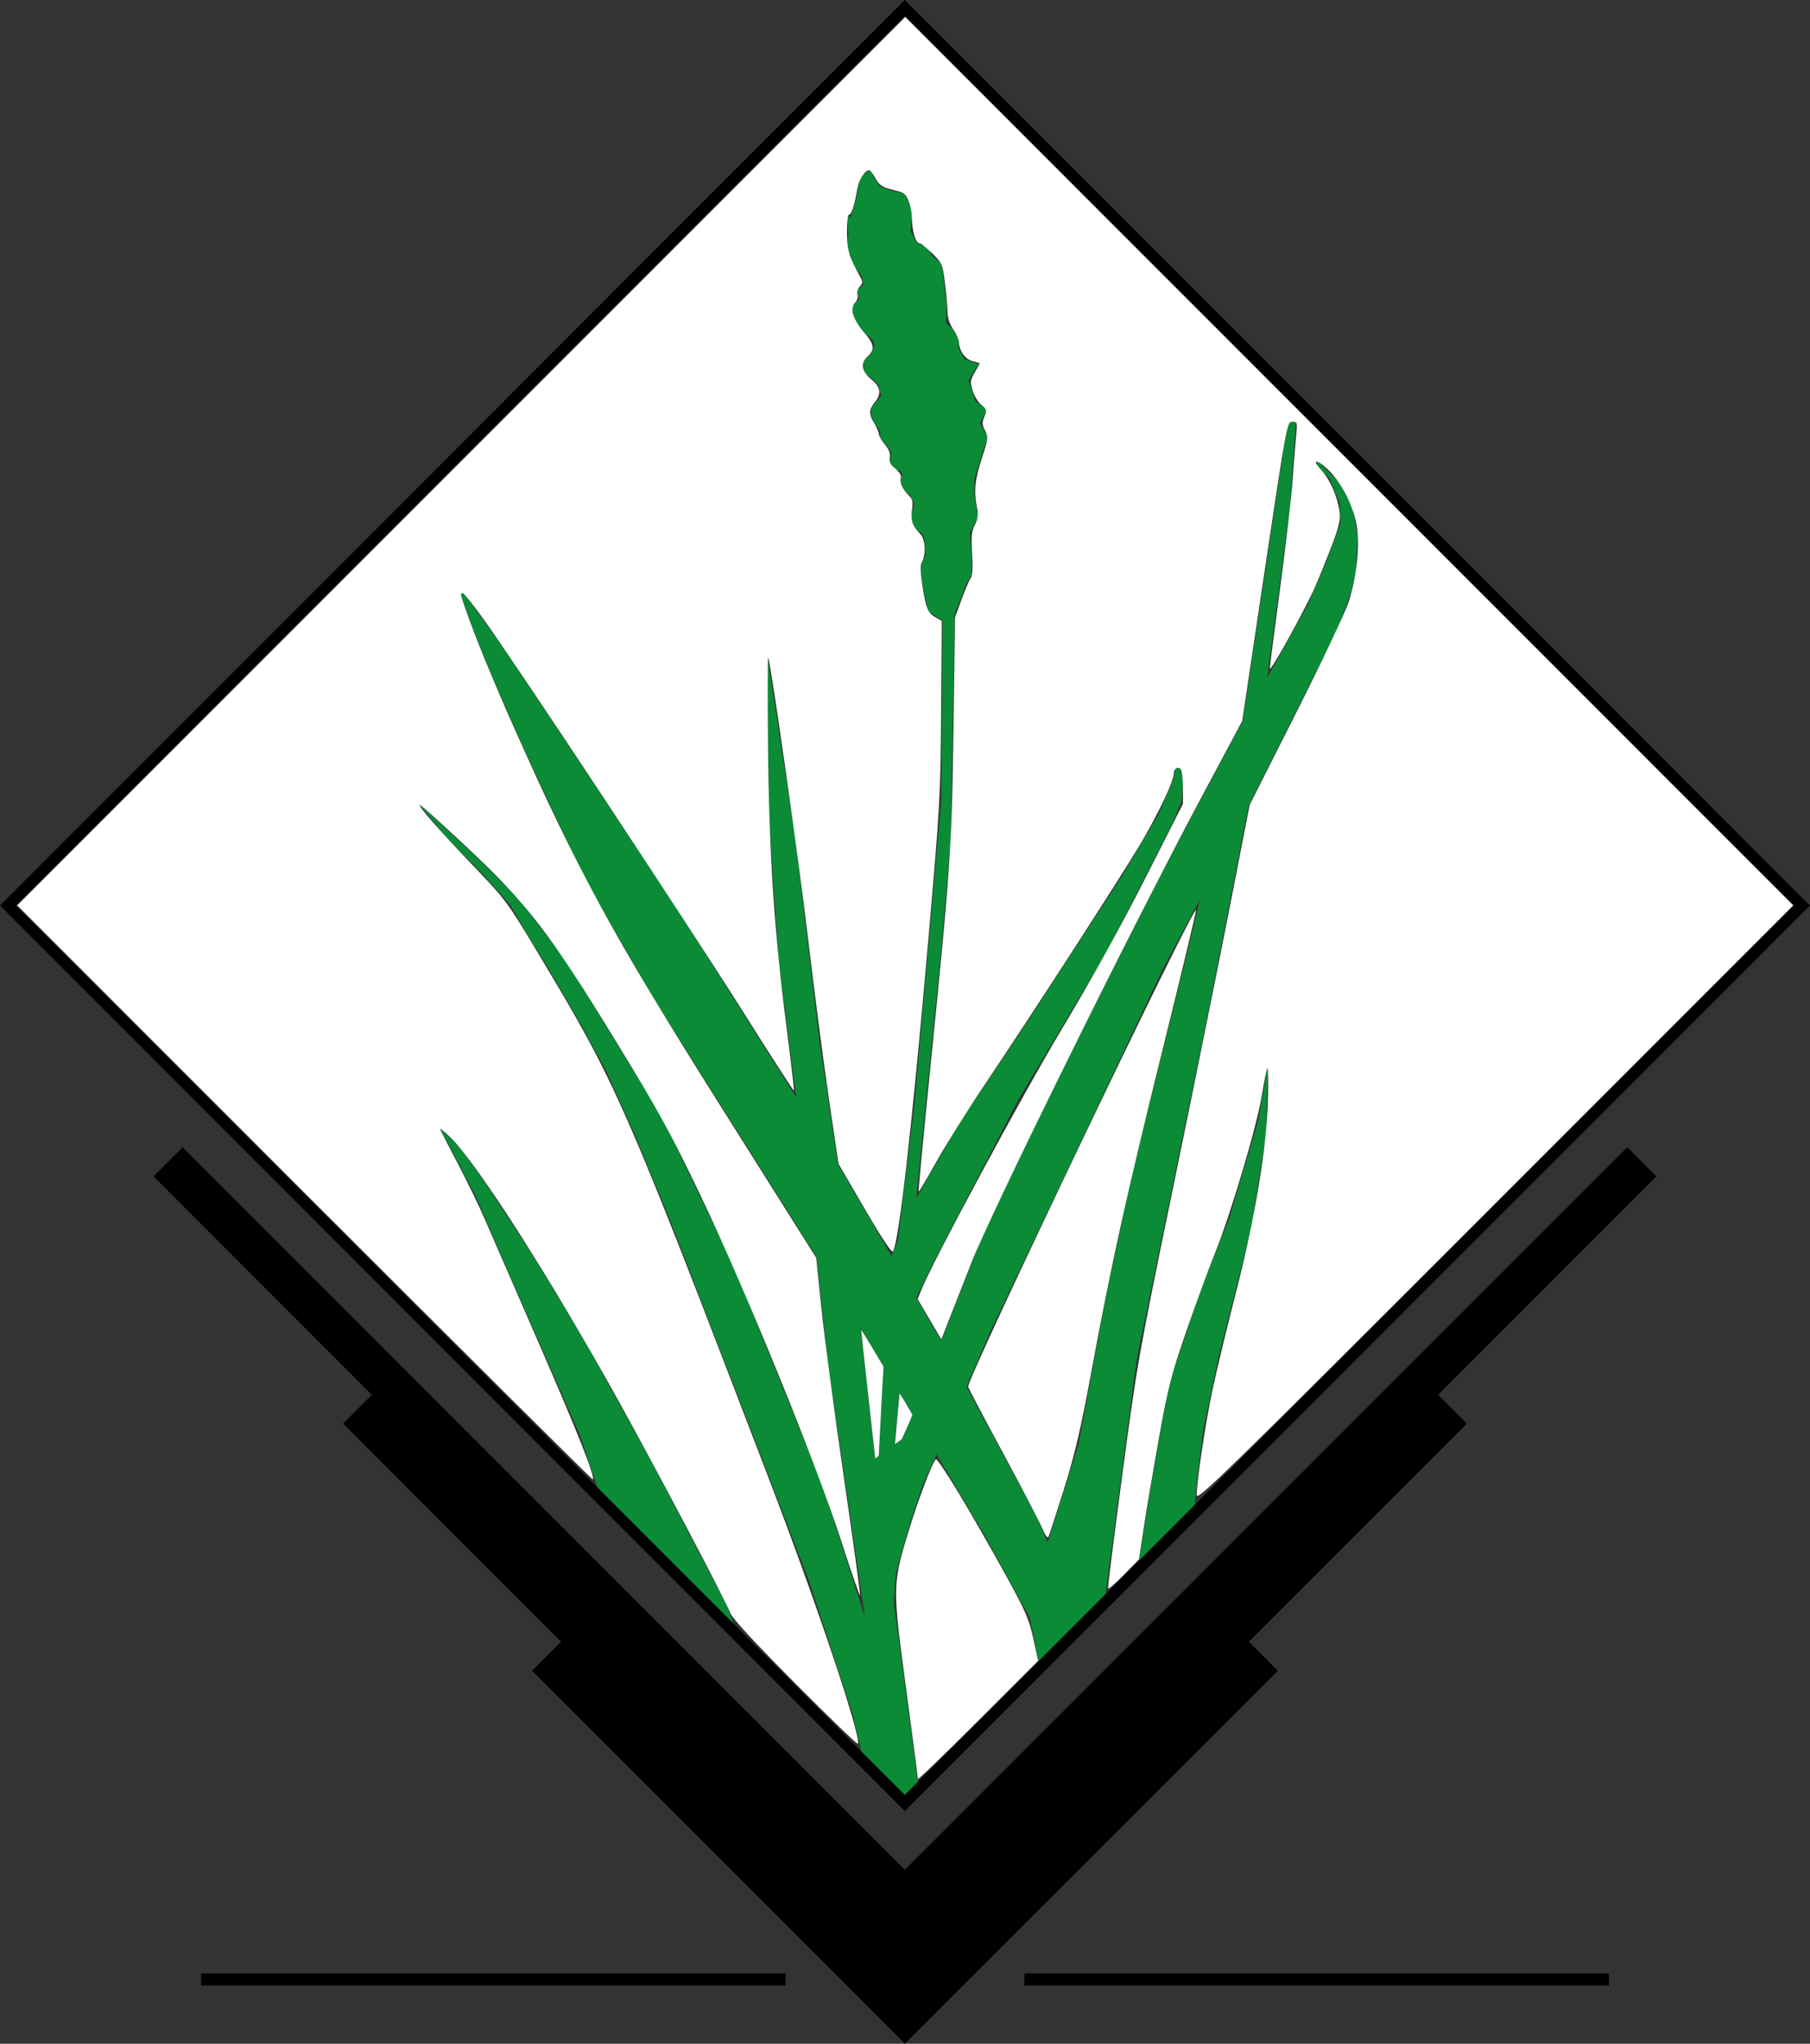
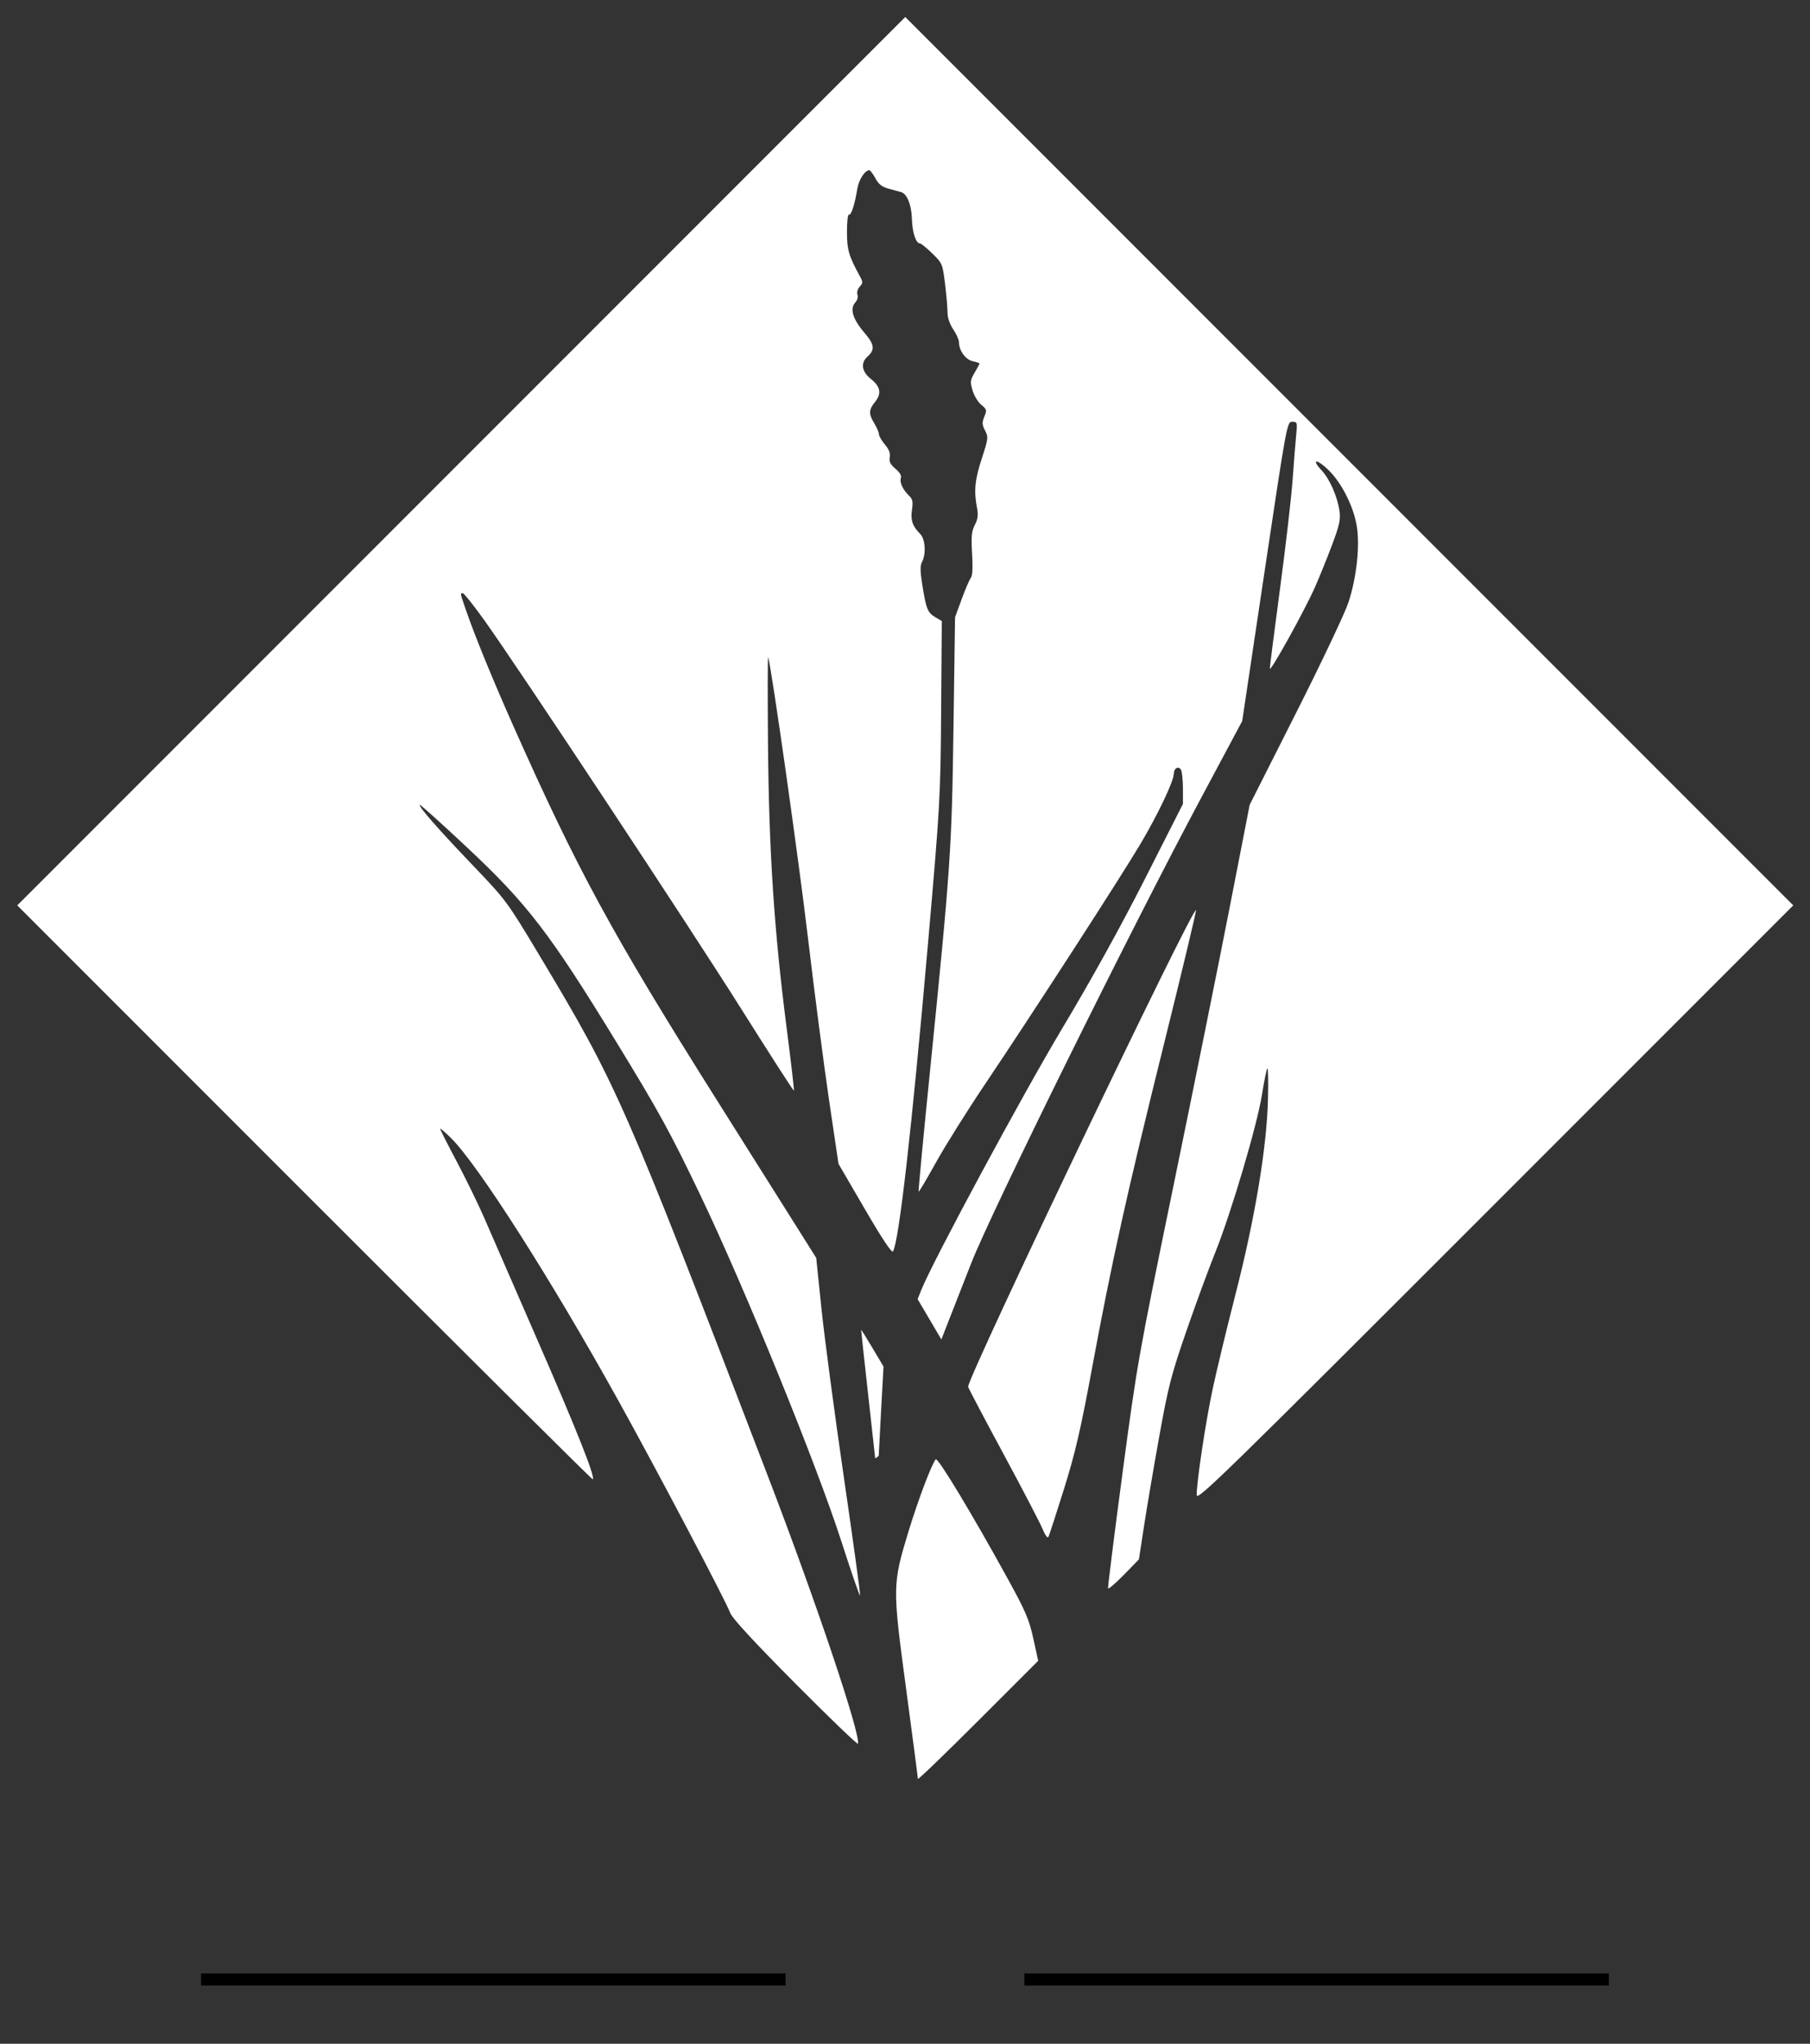
<svg xmlns="http://www.w3.org/2000/svg" version="1.1" id="Calque_1" x="0px" y="0px" width="244.729" height="276.218" viewBox="0 0 244.729 276.218" enable-background="new 0 0 70.23 95.622" xml:space="preserve">
  <rect x="0" y="0" width="244.729" height="276.218" fill="#333333" stroke="none" />
  <defs id="defs24" />
  <g id="layer4" style="display:none" transform="translate(132.136,120.225)">
    <rect style="opacity:1;vector-effect:none;fill:#666666;fill-opacity:1;stroke:none;stroke-width:15.118;stroke-linecap:round;stroke-linejoin:miter;stroke-miterlimit:4;stroke-dasharray:none;stroke-dashoffset:0;stroke-opacity:0.529" id="rect850" width="174.632" height="146.674" x="-61.182" y="-25.121" rx="2.247" />
  </g>
  <g id="g2" transform="matrix(1.42,0,0,1.42,-0.436,0)">
    <g id="g5378" transform="matrix(2.462,0,0,2.462,-0.085,0)">
-       <path id="path5380" fill="#0b8b36" d="m 33.571,68.116 1.581,1.605 0.539,-0.58 -0.964,-7.18 0.082,-1.16 0.491,-1.732 0.516,-1.594 0.562,-1.252 1.827,3.068 1.78,3.244 0.395,1.904 2.484,-2.438 1.255,-9.434 2.635,-12.766 1.698,-8.666 3.443,-6.828 0.516,-1.418 0.188,-0.83 0.07,-1.348 -0.211,-1.078 -0.492,-0.971 -0.901,-0.902 0.047,0.246 0.444,0.457 0.41,0.959 0.047,0.773 -0.562,1.547 -0.726,1.662 -1.558,2.799 0.866,-6.465 0.246,-3.396 -0.316,-0.059 -1.745,11.619 -0.327,0.586 -2.87,5.398 -3.665,7.262 -3.08,6.301 -1.71,4.391 -0.973,-1.662 0.609,-1.254 3.35,-6.43 3.396,-5.668 1.417,-2.764 1.171,-2.295 0.316,-0.785 0.07,-0.762 -0.141,-0.586 H 45.64 l -0.105,0.516 -0.584,1.35 -1.417,2.389 -4.052,6.23 -2.308,3.42 -1.581,2.799 0.973,-9.639 0.362,-4.111 0.152,-8.689 h -0.023 l 0.07,-0.293 0.223,-0.539 0.176,-0.492 0.211,-0.361 v -0.715 l -0.07,-0.902 0.316,-0.586 -0.141,-0.855 v -0.643 l 0.117,-0.363 0.246,-0.809 0.176,-0.434 -0.328,-0.539 0.281,-0.537 -0.445,-0.316 -0.27,-0.809 0.387,-0.633 -0.539,-0.176 -0.234,-0.422 v -0.363 l -0.246,-0.408 -0.245,-0.223 0.023,-0.34 V 11.766 L 36.648,10.746 36.566,10.16 36.203,9.89 36.027,9.576 35.617,9.377 35.371,8.932 35.418,8.428 35.371,7.912 35.102,7.467 34.633,7.373 34.2,7.221 33.977,6.905 33.825,6.565 33.486,6.788 33.345,7.222 33.275,7.691 33.052,8.429 32.9,8.182 32.97,9.084 32.923,9.283 v 0.338 l 0.129,0.27 0.117,0.363 0.223,0.293 0.094,0.129 0.07,0.34 -0.281,0.211 0.117,0.305 -0.27,0.34 0.047,0.27 0.07,0.27 0.223,0.27 0.198,0.244 0.27,0.234 0.047,0.199 -0.094,0.293 -0.223,0.199 -0.104,0.164 0.035,0.422 0.339,0.223 0.199,0.211 0.117,0.422 -0.363,0.434 -0.059,0.303 0.152,0.34 0.223,0.27 v 0.27 l 0.164,0.211 0.152,0.176 0.117,0.199 -0.07,0.34 0.223,0.316 0.199,0.047 0.07,0.152 -0.07,0.27 0.188,0.387 0.198,0.15 0.152,0.316 -0.152,0.539 0.223,0.492 0.211,0.094 0.105,0.223 0.047,0.633 -0.117,0.27 -0.105,0.316 0.316,1.592 0.562,0.363 -0.047,6.91 -0.656,7.459 -0.387,4.322 -0.632,5.246 -0.246,0.633 -2.085,-3.573 -0.714,-4.789 -0.926,-7.777 -1.101,-7.213 0.082,6.582 0.387,5.445 0.667,5.188 -4.649,-7.367 -6.676,-10.012 -1.534,-2.133 h -0.129 l 0.445,1.277 0.832,2.072 1.218,2.764 2.131,4.568 1.289,2.295 1.593,2.764 3.291,5.213 2.975,4.731 0.456,4.24 1.418,9.686 -10e-4,-0.006 -1.639,-5.09 -3.467,-8.537 -2.764,-5.739 -3.666,-5.961 -1.862,-2.447 -1.487,-1.488 -2.424,-2.248 1.007,1.24 1.628,1.664 0.96,1.078 0.633,1.1 0.761,1.219 1.242,2.131 1.077,1.979 1.101,2.449 1.347,3.268 2.636,6.817 2.764,7.189 1.663,5.084 z M 28.722,63.288 28.24,61.997 27.349,60.311 25.406,56.598 22.665,51.655 20.733,48.481 18.94,45.74 l -0.973,-1.346 -0.808,-0.809 1.394,2.646 1.276,2.963 1.921,4.369 0.843,1.932 0.845,2.512 z M 17.16,43.586 17.137,43.539 17.067,43.492 Z m 29.407,-8.818 -0.467,1.955 -2.12,8.479 -1.03,4.815 -1.078,5.82 -1.194,3.795 -0.422,-0.984 -2.717,-5.035 0.914,-2.121 2.975,-6.231 1.593,-3.35 2.131,-4.496 z m 2.636,6.312 -0.387,2.248 -1.101,3.736 -1.102,2.764 -1.218,3.596 -0.644,3.537 -0.609,3.76 2.202,-2.238 0.093,-1.146 0.246,-1.992 0.586,-2.811 1.276,-5.024 0.586,-3.725 z m -15.764,10.247 0.89,1.488 -0.188,3.467 L 34,56.387 Z m 1.499,2.496 0.515,0.854 -0.397,0.938 -0.293,0.211 z" />
-       <path id="path5382" d="m 7.222,44.352 -1.125,1.125 8.444,8.444 -1.112,1.113 8.432,8.432 -1.124,1.125 L 35.154,79.007 49.582,64.59 48.458,63.465 56.89,55.033 55.778,53.92 64.222,45.476 63.097,44.351 35.153,72.284 Z" />
-       <path id="path5384" d="M 35.153,0 0.159,35.006 35.153,70.012 70.159,35.006 Z m 0,0.621 L 69.538,35.006 35.153,69.391 0.769,35.006 Z" />
      <g id="g5386" transform="translate(268.535,413.931)">
        <path id="path5388" d="m -260.599,-337.642 v 0.469 h 22.604 v -0.469 z" />
        <path id="path5390" d="m -228.757,-337.642 v 0.469 h 22.603 v -0.469 z" />
      </g>
    </g>
    <path style="vector-effect:none;fill:#ffffff;fill-opacity:1;stroke:none;stroke-width:3.29;stroke-linecap:round;stroke-linejoin:miter;stroke-miterlimit:4;stroke-dasharray:none;stroke-dashoffset:0;stroke-opacity:0.529" d="m 76.033,160.225 c -3.909,-3.93 -5.996,-6.189 -6.187,-6.694 -0.461,-1.22 -6.928,-13.494 -10.608,-20.132 -6.433,-11.605 -13.457,-22.615 -16.032,-25.128 -0.547,-0.534 -0.994,-0.911 -0.994,-0.839 0,0.072 0.719,1.488 1.599,3.147 0.879,1.659 2.065,4.093 2.636,5.41 0.571,1.317 2.875,6.605 5.121,11.753 3.688,8.452 5.424,12.824 5.185,13.063 -0.047,0.047 -12.398,-12.226 -27.445,-27.274 L 1.95,86.171 44.227,43.894 86.504,1.618 128.781,43.895 171.057,86.172 142.655,114.573 c -25.954,25.953 -28.402,28.343 -28.402,27.718 0,-1.299 0.851,-6.945 1.521,-10.089 0.37,-1.736 1.351,-5.803 2.181,-9.039 1.854,-7.228 2.972,-13.947 3.086,-18.54 0.042,-1.702 0.015,-3.024 -0.06,-2.938 -0.075,0.086 -0.307,1.218 -0.514,2.516 -0.469,2.936 -2.944,11.282 -4.464,15.052 -0.627,1.556 -1.864,4.924 -2.748,7.484 -1.432,4.146 -1.713,5.241 -2.572,10.012 -0.53,2.946 -1.181,6.777 -1.447,8.512 l -0.483,3.156 -1.438,1.473 c -0.791,0.81 -1.466,1.389 -1.5,1.286 -0.034,-0.103 0.583,-5.026 1.371,-10.941 1.397,-10.478 1.522,-11.183 4.885,-27.512 1.898,-9.217 4.302,-21.117 5.34,-26.443 l 1.889,-9.685 4.398,-8.706 c 2.419,-4.788 4.671,-9.537 5.005,-10.552 0.798,-2.43 1.118,-5.516 0.769,-7.403 -0.345,-1.866 -1.451,-4.014 -2.681,-5.21 -1.117,-1.085 -1.662,-1.048 -0.642,0.044 0.773,0.827 1.501,2.482 1.7,3.86 0.118,0.819 0.001,1.353 -0.717,3.265 -0.472,1.257 -1.206,3.069 -1.632,4.026 -1.002,2.255 -4.279,8.156 -4.281,7.71 -8.6e-4,-0.189 0.436,-3.617 0.971,-7.617 0.535,-4.001 1.073,-8.646 1.194,-10.321 0.122,-1.676 0.277,-3.61 0.344,-4.298 0.117,-1.196 0.1,-1.251 -0.378,-1.251 -0.495,4.35e-4 -0.522,0.145 -2.631,14.241 l -2.13,14.241 -4.05,7.578 c -6.674,12.486 -19.821,39.093 -21.757,44.033 -0.915,2.334 -1.928,4.92 -2.252,5.747 l -0.588,1.503 -1.13,-1.92 -1.13,-1.92 0.35,-0.874 c 1.086,-2.714 9.632,-18.569 13.405,-24.869 2.786,-4.652 5.591,-9.721 7.913,-14.299 l 3.597,-7.092 -0.003,-1.48 c -0.002,-0.814 -0.089,-1.615 -0.193,-1.78 -0.238,-0.376 -0.674,-0.129 -0.674,0.383 0,0.704 -1.507,3.873 -3.185,6.699 -1.922,3.235 -10.286,16.16 -14.766,22.817 -1.692,2.514 -3.797,5.868 -4.678,7.454 -0.881,1.586 -1.633,2.853 -1.67,2.816 -0.037,-0.037 0.42,-4.91 1.017,-10.827 2.034,-20.172 2.137,-21.672 2.301,-33.285 l 0.149,-10.556 0.634,-1.733 c 0.349,-0.953 0.741,-1.862 0.872,-2.019 0.154,-0.186 0.196,-0.99 0.118,-2.294 -0.098,-1.649 -0.052,-2.138 0.261,-2.743 0.291,-0.562 0.339,-0.947 0.206,-1.632 -0.31,-1.598 -0.205,-2.67 0.458,-4.7 0.616,-1.886 0.633,-2.028 0.309,-2.654 -0.287,-0.554 -0.298,-0.768 -0.067,-1.324 0.254,-0.612 0.232,-0.698 -0.289,-1.12 -0.31,-0.252 -0.684,-0.867 -0.832,-1.368 -0.242,-0.82 -0.222,-0.989 0.197,-1.699 0.256,-0.434 0.465,-0.824 0.465,-0.868 0,-0.044 -0.296,-0.144 -0.657,-0.223 -0.68,-0.149 -1.302,-1.013 -1.302,-1.808 0,-0.229 -0.245,-0.777 -0.544,-1.218 -0.338,-0.498 -0.544,-1.108 -0.545,-1.608 -4.36e-4,-0.444 -0.107,-1.676 -0.238,-2.738 -0.231,-1.886 -0.26,-1.954 -1.216,-2.884 -0.539,-0.524 -1.065,-0.952 -1.169,-0.952 -0.39,0 -0.726,-1.023 -0.768,-2.342 -0.043,-1.34 -0.465,-2.385 -1.028,-2.541 -0.143,-0.04 -0.66,-0.181 -1.149,-0.313 -0.674,-0.182 -0.99,-0.426 -1.301,-1.004 -0.226,-0.42 -0.487,-0.764 -0.579,-0.764 -0.42,0 -1.006,0.909 -1.143,1.773 -0.232,1.466 -0.594,2.578 -0.799,2.452 -0.102,-0.063 -0.185,0.667 -0.185,1.621 0,1.722 0.169,2.307 1.226,4.236 0.305,0.557 0.304,0.65 -0.015,1.002 -0.2,0.221 -0.291,0.546 -0.211,0.754 0.08,0.209 -0.012,0.534 -0.214,0.758 -0.529,0.585 -0.235,1.567 0.851,2.84 0.996,1.167 1.057,1.636 0.299,2.322 -0.654,0.592 -0.524,1.416 0.333,2.099 0.93,0.742 1.05,1.395 0.403,2.196 -0.609,0.754 -0.62,1.138 -0.061,2.056 0.239,0.392 0.434,0.85 0.434,1.017 0,0.167 0.256,0.608 0.568,0.98 0.392,0.465 0.536,0.844 0.464,1.219 -0.078,0.409 0.055,0.678 0.542,1.087 0.407,0.343 0.598,0.668 0.516,0.881 -0.15,0.392 0.183,1.113 0.779,1.685 0.337,0.323 0.39,0.578 0.276,1.335 -0.148,0.985 0.053,1.573 0.789,2.308 0.478,0.478 0.569,1.907 0.169,2.655 -0.189,0.354 -0.182,0.889 0.031,2.217 0.363,2.269 0.504,2.617 1.24,3.051 l 0.611,0.361 -0.062,8.528 c -0.06,8.261 -0.1,8.956 -1.259,22.239 -1.523,17.444 -2.761,28.322 -3.326,29.225 -0.115,0.185 -1.022,-1.177 -2.682,-4.026 l -2.507,-4.305 -0.903,-6.094 C 78.75,101.319 77.85,94.414 77.247,89.327 76.339,81.661 73.798,63.739 73.452,62.557 c -0.053,-0.18 -0.06,3.591 -0.017,8.379 0.091,10.136 0.587,17.674 1.768,26.85 0.422,3.276 0.736,5.987 0.698,6.025 -0.038,0.038 -2.269,-3.426 -4.958,-7.697 -5.011,-7.959 -21.246,-32.51 -24.529,-37.093 -1.008,-1.407 -1.924,-2.557 -2.037,-2.557 -0.267,0 -0.283,-0.087 0.313,1.649 0.809,2.353 2.54,6.584 4.444,10.866 6.165,13.858 9.425,19.85 19.456,35.767 3.369,5.346 6.87,10.902 7.78,12.347 l 1.655,2.627 0.505,4.882 c 0.278,2.685 1.233,9.869 2.122,15.965 0.89,6.096 1.588,11.172 1.552,11.281 -0.036,0.109 -0.832,-2.185 -1.769,-5.098 -2.384,-7.411 -9.212,-24.17 -13.463,-33.045 -2.842,-5.934 -3.915,-7.888 -7.982,-14.537 -6.349,-10.38 -8.468,-13.138 -14.273,-18.572 -2.393,-2.241 -4.389,-4.036 -4.435,-3.991 -0.147,0.147 1.739,2.298 5.042,5.75 3.171,3.314 3.268,3.444 6.284,8.474 7.489,12.487 8.05,13.767 21.934,49.973 4.525,11.801 8.734,24.324 8.455,25.159 -0.036,0.109 -2.721,-2.471 -5.965,-5.734 z" id="path861" />
    <path style="vector-effect:none;fill:#ffffff;fill-opacity:1;stroke:none;stroke-width:3.29;stroke-linecap:round;stroke-linejoin:miter;stroke-miterlimit:4;stroke-dasharray:none;stroke-dashoffset:0;stroke-opacity:0.529" d="m 99.575,145.521 c -0.23,-0.562 -1.918,-3.804 -3.752,-7.203 -1.834,-3.4 -3.334,-6.247 -3.334,-6.329 0,-1.017 21.5,-45.959 21.699,-45.36 0.036,0.109 -1.345,5.877 -3.07,12.819 -3.505,14.107 -4.958,20.66 -6.871,30.989 -1.052,5.678 -1.565,7.881 -2.64,11.317 -0.734,2.347 -1.397,4.384 -1.474,4.527 -0.08,0.149 -0.318,-0.175 -0.558,-0.762 z" id="path863" />
    <path style="vector-effect:none;fill:#ffffff;fill-opacity:1;stroke:none;stroke-width:3.29;stroke-linecap:round;stroke-linejoin:miter;stroke-miterlimit:4;stroke-dasharray:none;stroke-dashoffset:0;stroke-opacity:0.529" d="m 87.705,169.309 c 0.002,-0.119 -0.503,-3.987 -1.123,-8.595 -1.308,-9.721 -1.304,-9.914 0.25,-15.017 0.899,-2.951 2.224,-6.448 2.576,-6.801 0.202,-0.202 3.429,5.144 6.793,11.255 1.762,3.2 2.095,3.974 2.497,5.806 l 0.464,2.113 -5.731,5.728 c -3.152,3.15 -5.729,5.631 -5.727,5.512 z" id="path865" />
    <path style="vector-effect:none;fill:#ffffff;fill-opacity:1;stroke:none;stroke-width:0.582;stroke-linecap:round;stroke-linejoin:miter;stroke-miterlimit:4;stroke-dasharray:none;stroke-dashoffset:0;stroke-opacity:0.529" d="m 83.64,138.79 c 0,-0.018 -0.303,-2.759 -0.674,-6.091 -0.371,-3.332 -0.669,-6.09 -0.664,-6.129 0.006,-0.04 0.469,0.7 1.071,1.712 l 1.061,1.783 -0.222,4.021 c -0.122,2.211 -0.223,4.126 -0.224,4.254 -0.002,0.232 -0.003,0.235 -0.175,0.358 -0.095,0.068 -0.173,0.11 -0.173,0.092 z" id="path867" />
-     <path style="vector-effect:none;fill:#ffffff;fill-opacity:1;stroke:none;stroke-width:0.582;stroke-linecap:round;stroke-linejoin:miter;stroke-miterlimit:4;stroke-dasharray:none;stroke-dashoffset:0;stroke-opacity:0.529" d="m 85.54,137.255 c 0.013,-0.104 0.111,-1.192 0.217,-2.418 0.106,-1.226 0.198,-2.234 0.203,-2.239 0.016,-0.016 1.219,2.005 1.219,2.048 0,0.097 -0.965,2.301 -1.027,2.346 -0.038,0.028 -0.197,0.14 -0.352,0.251 l -0.283,0.201 z" id="path869" />
  </g>
  <g id="layer5" style="display:none" transform="translate(132.136,120.225)">
-     <rect style="opacity:1;vector-effect:none;fill:#ffffff;fill-opacity:1;stroke:none;stroke-width:15.118;stroke-linecap:round;stroke-linejoin:miter;stroke-miterlimit:4;stroke-dasharray:none;stroke-dashoffset:0;stroke-opacity:0.529" id="rect854" width="49.954" height="49.053" x="23.93" y="-16.205" rx="0" ry="0" transform="rotate(35.223)" />
-   </g>
+     </g>
</svg>